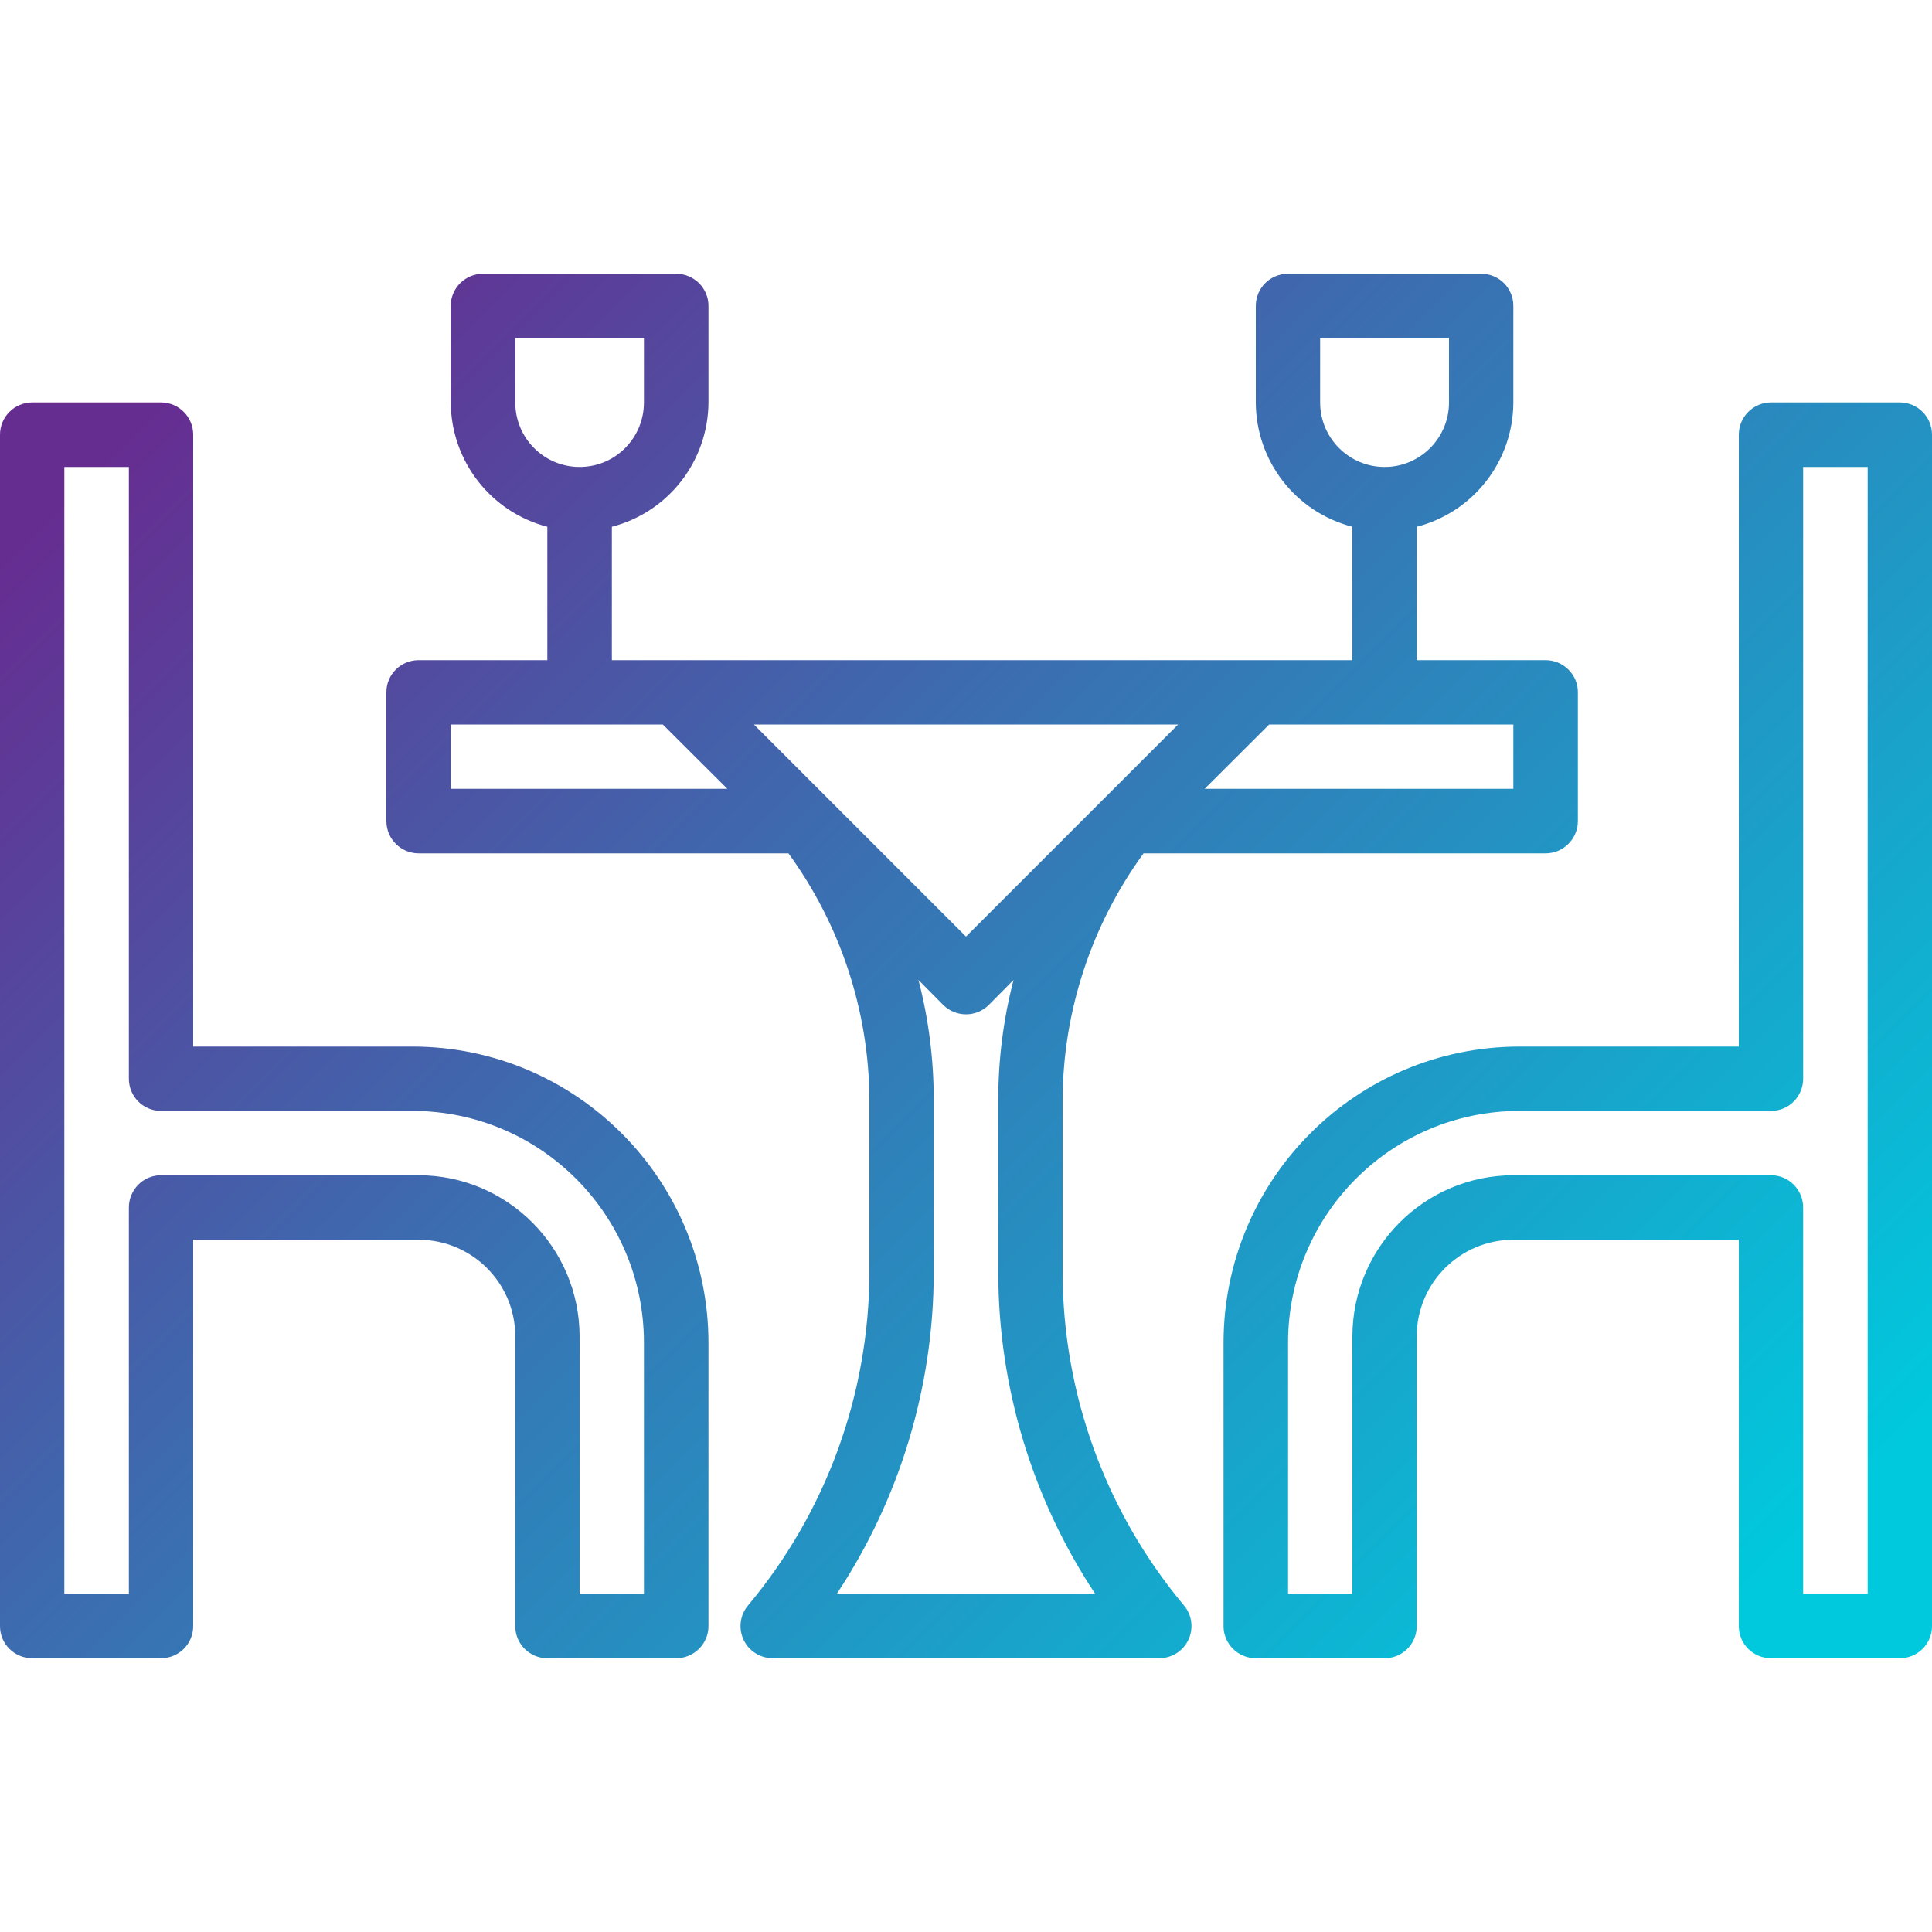
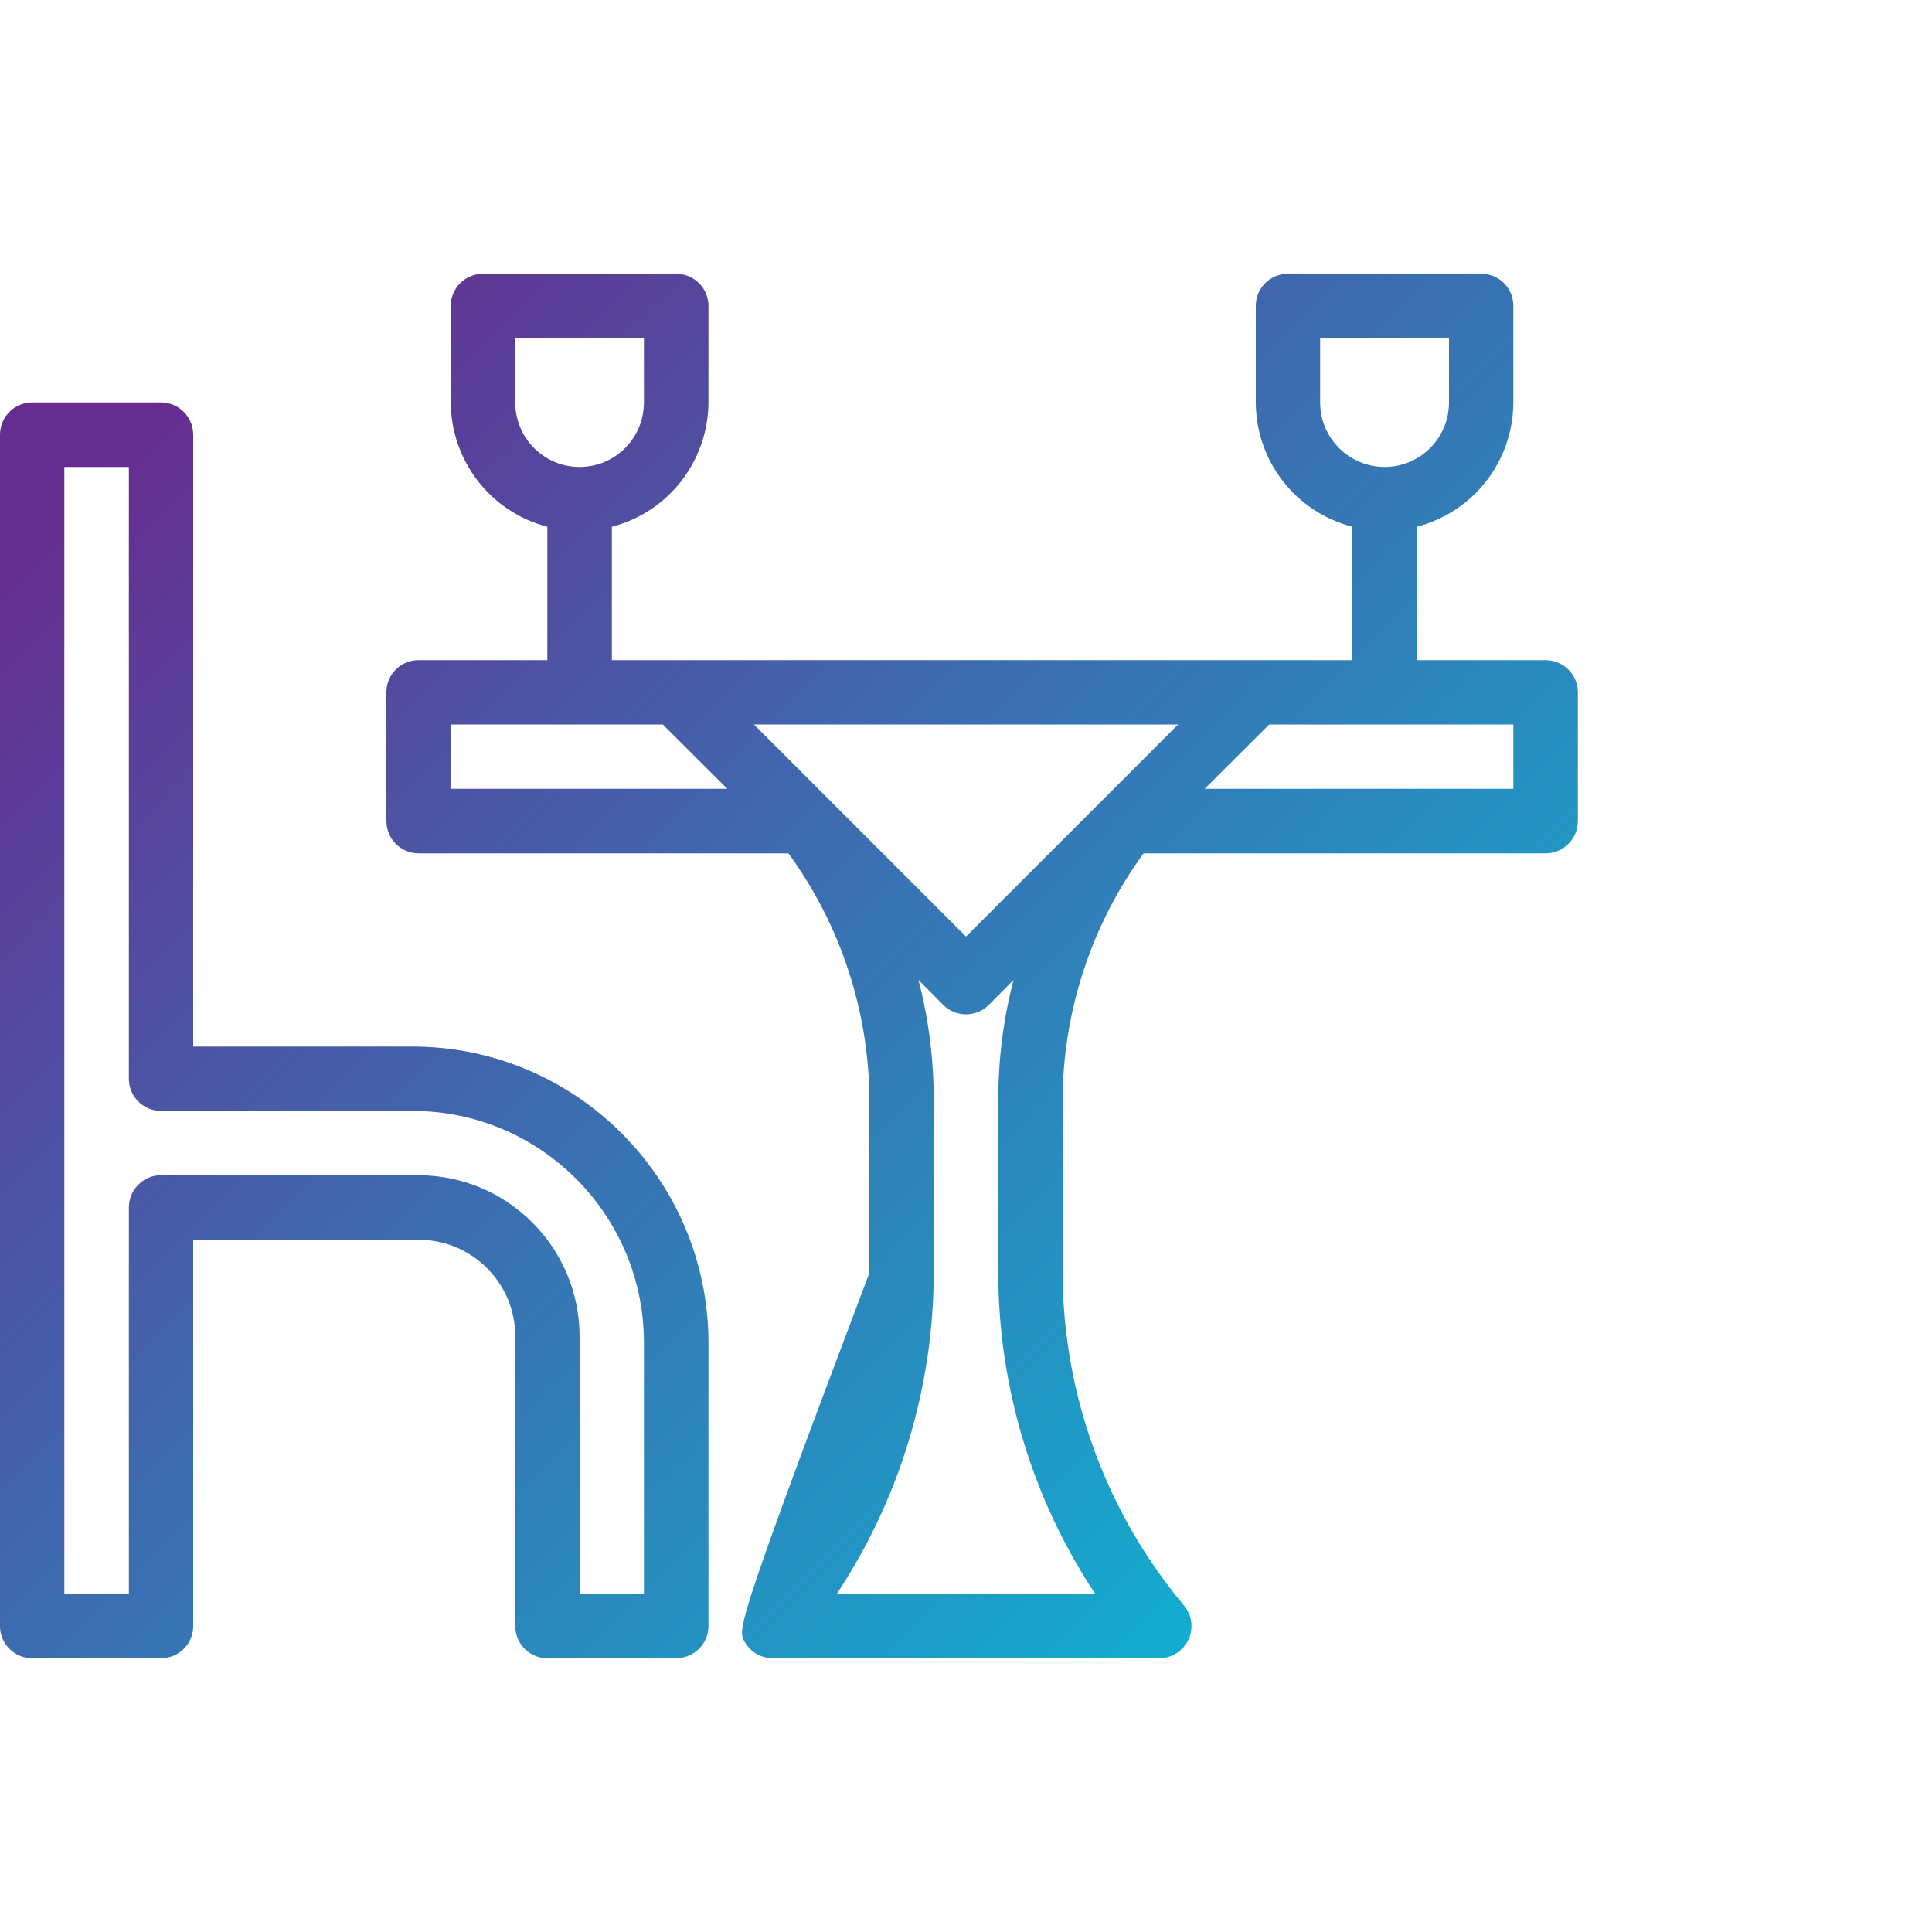
<svg xmlns="http://www.w3.org/2000/svg" width="40pt" height="40pt" viewBox="0 0 40 40" version="1.1">
  <defs>
    <linearGradient id="linear0" gradientUnits="userSpaceOnUse" x1="90" y1="-18" x2="438.208" y2="330.208" gradientTransform="matrix(0.083,0,0,0.083,0,5.667)">
      <stop offset="0" style="stop-color:rgb(40%,17.647%,56.863%);stop-opacity:1;" />
      <stop offset="0.437" style="stop-color:rgb(21.961%,45.098%,70.196%);stop-opacity:1;" />
      <stop offset="1" style="stop-color:rgb(0%,78.824%,86.667%);stop-opacity:1;" />
    </linearGradient>
    <linearGradient id="linear1" gradientUnits="userSpaceOnUse" x1="-46" y1="118" x2="302.208" y2="466.208" gradientTransform="matrix(0.083,0,0,0.083,0,5.667)">
      <stop offset="0" style="stop-color:rgb(40%,17.647%,56.863%);stop-opacity:1;" />
      <stop offset="0.437" style="stop-color:rgb(21.961%,45.098%,70.196%);stop-opacity:1;" />
      <stop offset="1" style="stop-color:rgb(0%,78.824%,86.667%);stop-opacity:1;" />
    </linearGradient>
    <linearGradient id="linear2" gradientUnits="userSpaceOnUse" x1="138" y1="-66" x2="486.208" y2="282.208" gradientTransform="matrix(0.083,0,0,0.083,0,5.667)">
      <stop offset="0" style="stop-color:rgb(40%,17.647%,56.863%);stop-opacity:1;" />
      <stop offset="0.437" style="stop-color:rgb(21.961%,45.098%,70.196%);stop-opacity:1;" />
      <stop offset="1" style="stop-color:rgb(0%,78.824%,86.667%);stop-opacity:1;" />
    </linearGradient>
  </defs>
  <g id="surface1">
-     <path style=" stroke:none;fill-rule:nonzero;fill:url(#linear0);" d="M 8.668 13.668 C 8.297 13.668 8 13.965 8 14.332 L 8 17 C 8 17.367 8.297 17.668 8.668 17.668 L 16.324 17.668 C 17.402 19.148 17.992 20.934 18 22.77 L 18 26.355 C 17.992 28.875 17.102 31.309 15.488 33.238 C 15.32 33.438 15.285 33.715 15.395 33.949 C 15.504 34.184 15.742 34.332 16 34.332 L 24 34.332 C 24.258 34.332 24.496 34.184 24.605 33.949 C 24.715 33.715 24.68 33.438 24.512 33.238 C 22.898 31.309 22.008 28.875 22 26.355 L 22 22.77 C 22.008 20.934 22.598 19.148 23.676 17.668 L 32 17.668 C 32.367 17.668 32.668 17.367 32.668 17 L 32.668 14.332 C 32.668 13.965 32.367 13.668 32 13.668 L 29.332 13.668 L 29.332 10.906 C 30.508 10.602 31.328 9.547 31.332 8.332 L 31.332 6.332 C 31.332 5.965 31.035 5.668 30.668 5.668 L 26.668 5.668 C 26.297 5.668 26 5.965 26 6.332 L 26 8.332 C 26.004 9.547 26.824 10.602 28 10.906 L 28 13.668 L 12.668 13.668 L 12.668 10.906 C 13.84 10.602 14.66 9.547 14.668 8.332 L 14.668 6.332 C 14.668 5.965 14.367 5.668 14 5.668 L 10 5.668 C 9.633 5.668 9.332 5.965 9.332 6.332 L 9.332 8.332 C 9.34 9.547 10.16 10.602 11.332 10.906 L 11.332 13.668 Z M 22.676 33 L 17.324 33 C 18.629 31.031 19.328 28.719 19.332 26.355 L 19.332 22.77 C 19.332 21.934 19.227 21.102 19.016 20.289 L 19.527 20.805 C 19.789 21.066 20.211 21.066 20.473 20.805 L 20.984 20.289 C 20.773 21.102 20.668 21.934 20.668 22.77 L 20.668 26.355 C 20.672 28.719 21.371 31.031 22.676 33 Z M 27.332 8.332 L 27.332 7 L 30 7 L 30 8.332 C 30 9.07 29.402 9.668 28.668 9.668 C 27.93 9.668 27.332 9.07 27.332 8.332 Z M 26.277 15 L 31.332 15 L 31.332 16.332 L 24.941 16.332 Z M 24.391 15 L 20 19.391 L 15.609 15 Z M 10.668 8.332 L 10.668 7 L 13.332 7 L 13.332 8.332 C 13.332 9.07 12.738 9.668 12 9.668 C 11.262 9.668 10.668 9.07 10.668 8.332 Z M 13.723 15 L 15.059 16.332 L 9.332 16.332 L 9.332 15 Z M 13.723 15 " />
+     <path style=" stroke:none;fill-rule:nonzero;fill:url(#linear0);" d="M 8.668 13.668 C 8.297 13.668 8 13.965 8 14.332 L 8 17 C 8 17.367 8.297 17.668 8.668 17.668 L 16.324 17.668 C 17.402 19.148 17.992 20.934 18 22.77 L 18 26.355 C 15.32 33.438 15.285 33.715 15.395 33.949 C 15.504 34.184 15.742 34.332 16 34.332 L 24 34.332 C 24.258 34.332 24.496 34.184 24.605 33.949 C 24.715 33.715 24.68 33.438 24.512 33.238 C 22.898 31.309 22.008 28.875 22 26.355 L 22 22.77 C 22.008 20.934 22.598 19.148 23.676 17.668 L 32 17.668 C 32.367 17.668 32.668 17.367 32.668 17 L 32.668 14.332 C 32.668 13.965 32.367 13.668 32 13.668 L 29.332 13.668 L 29.332 10.906 C 30.508 10.602 31.328 9.547 31.332 8.332 L 31.332 6.332 C 31.332 5.965 31.035 5.668 30.668 5.668 L 26.668 5.668 C 26.297 5.668 26 5.965 26 6.332 L 26 8.332 C 26.004 9.547 26.824 10.602 28 10.906 L 28 13.668 L 12.668 13.668 L 12.668 10.906 C 13.84 10.602 14.66 9.547 14.668 8.332 L 14.668 6.332 C 14.668 5.965 14.367 5.668 14 5.668 L 10 5.668 C 9.633 5.668 9.332 5.965 9.332 6.332 L 9.332 8.332 C 9.34 9.547 10.16 10.602 11.332 10.906 L 11.332 13.668 Z M 22.676 33 L 17.324 33 C 18.629 31.031 19.328 28.719 19.332 26.355 L 19.332 22.77 C 19.332 21.934 19.227 21.102 19.016 20.289 L 19.527 20.805 C 19.789 21.066 20.211 21.066 20.473 20.805 L 20.984 20.289 C 20.773 21.102 20.668 21.934 20.668 22.77 L 20.668 26.355 C 20.672 28.719 21.371 31.031 22.676 33 Z M 27.332 8.332 L 27.332 7 L 30 7 L 30 8.332 C 30 9.07 29.402 9.668 28.668 9.668 C 27.93 9.668 27.332 9.07 27.332 8.332 Z M 26.277 15 L 31.332 15 L 31.332 16.332 L 24.941 16.332 Z M 24.391 15 L 20 19.391 L 15.609 15 Z M 10.668 8.332 L 10.668 7 L 13.332 7 L 13.332 8.332 C 13.332 9.07 12.738 9.668 12 9.668 C 11.262 9.668 10.668 9.07 10.668 8.332 Z M 13.723 15 L 15.059 16.332 L 9.332 16.332 L 9.332 15 Z M 13.723 15 " />
    <path style=" stroke:none;fill-rule:nonzero;fill:url(#linear1);" d="M 0.668 34.332 L 3.332 34.332 C 3.703 34.332 4 34.035 4 33.668 L 4 25.668 L 8.668 25.668 C 9.77 25.668 10.668 26.562 10.668 27.668 L 10.668 33.668 C 10.668 34.035 10.965 34.332 11.332 34.332 L 14 34.332 C 14.367 34.332 14.668 34.035 14.668 33.668 L 14.668 27.793 C 14.66 24.41 11.922 21.672 8.543 21.668 L 4 21.668 L 4 9 C 4 8.633 3.703 8.332 3.332 8.332 L 0.668 8.332 C 0.297 8.332 0 8.633 0 9 L 0 33.668 C 0 34.035 0.297 34.332 0.668 34.332 Z M 1.332 9.668 L 2.668 9.668 L 2.668 22.332 C 2.668 22.703 2.965 23 3.332 23 L 8.543 23 C 11.188 23.004 13.328 25.148 13.332 27.793 L 13.332 33 L 12 33 L 12 27.668 C 11.996 25.828 10.508 24.336 8.668 24.332 L 3.332 24.332 C 2.965 24.332 2.668 24.633 2.668 25 L 2.668 33 L 1.332 33 Z M 1.332 9.668 " />
-     <path style=" stroke:none;fill-rule:nonzero;fill:url(#linear2);" d="M 39.332 8.332 L 36.668 8.332 C 36.297 8.332 36 8.633 36 9 L 36 21.668 L 31.457 21.668 C 28.078 21.672 25.34 24.41 25.332 27.793 L 25.332 33.668 C 25.332 34.035 25.633 34.332 26 34.332 L 28.668 34.332 C 29.035 34.332 29.332 34.035 29.332 33.668 L 29.332 27.668 C 29.332 26.562 30.23 25.668 31.332 25.668 L 36 25.668 L 36 33.668 C 36 34.035 36.297 34.332 36.668 34.332 L 39.332 34.332 C 39.703 34.332 40 34.035 40 33.668 L 40 9 C 40 8.633 39.703 8.332 39.332 8.332 Z M 38.668 33 L 37.332 33 L 37.332 25 C 37.332 24.633 37.035 24.332 36.668 24.332 L 31.332 24.332 C 29.492 24.336 28.004 25.828 28 27.668 L 28 33 L 26.668 33 L 26.668 27.793 C 26.672 25.148 28.812 23.004 31.457 23 L 36.668 23 C 37.035 23 37.332 22.703 37.332 22.332 L 37.332 9.668 L 38.668 9.668 Z M 38.668 33 " />
  </g>
</svg>